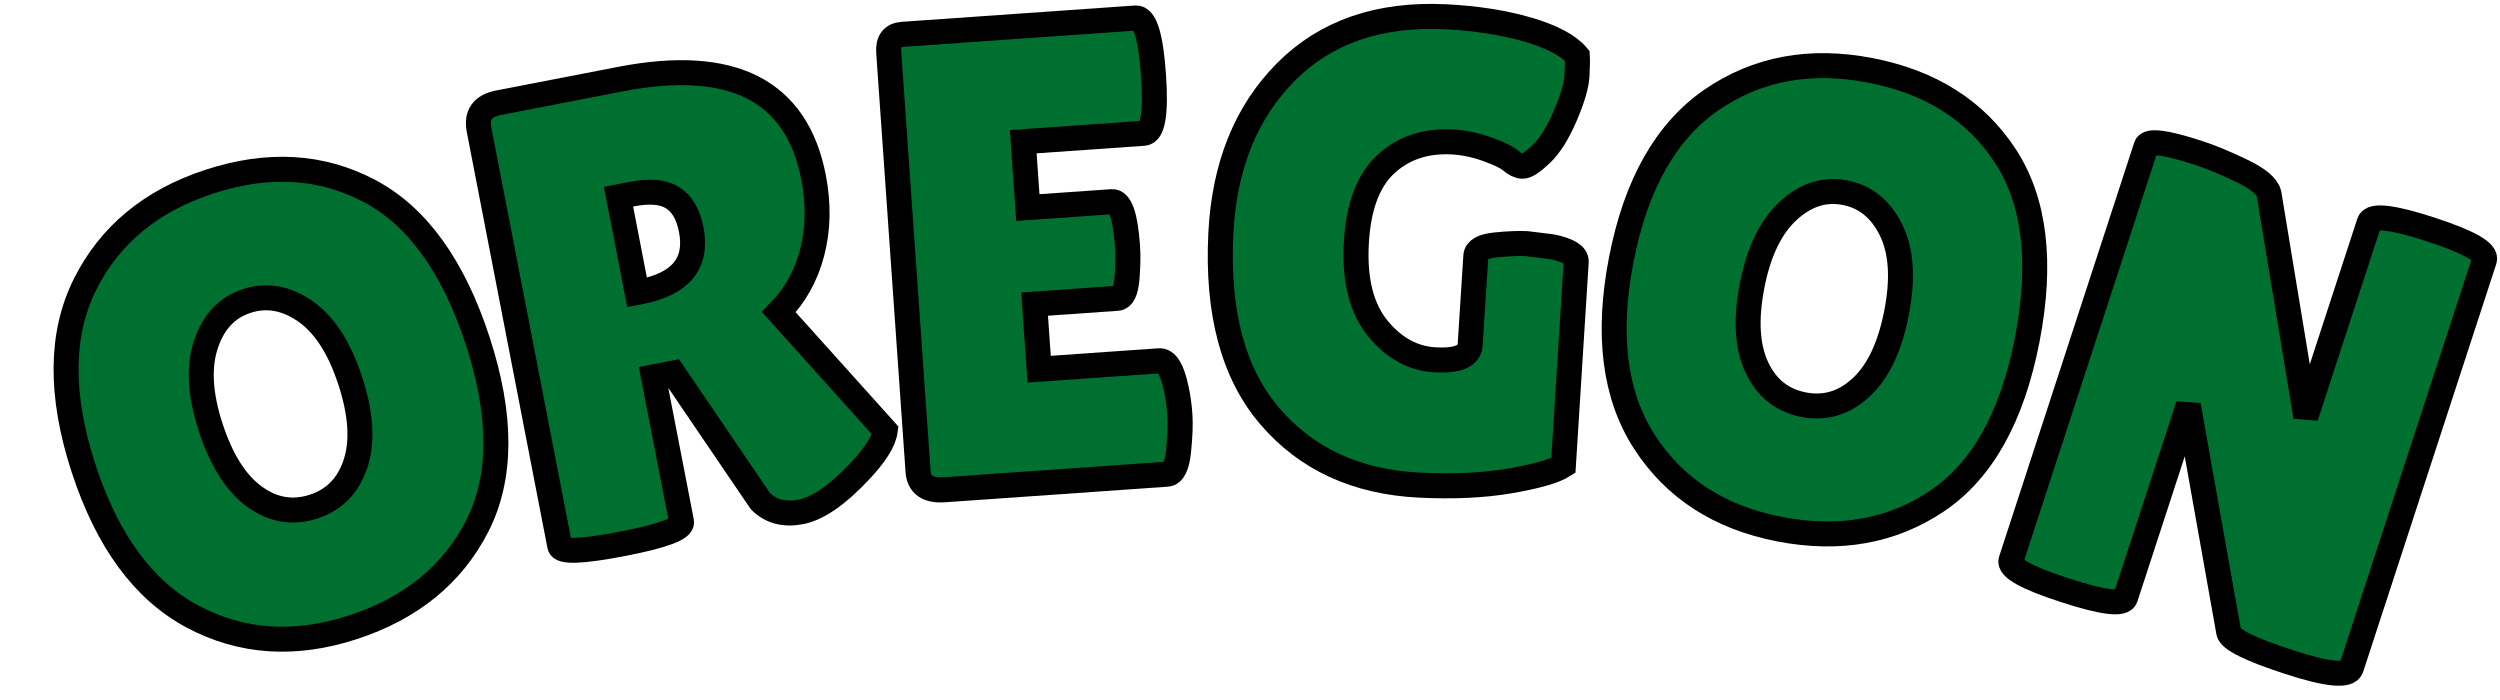
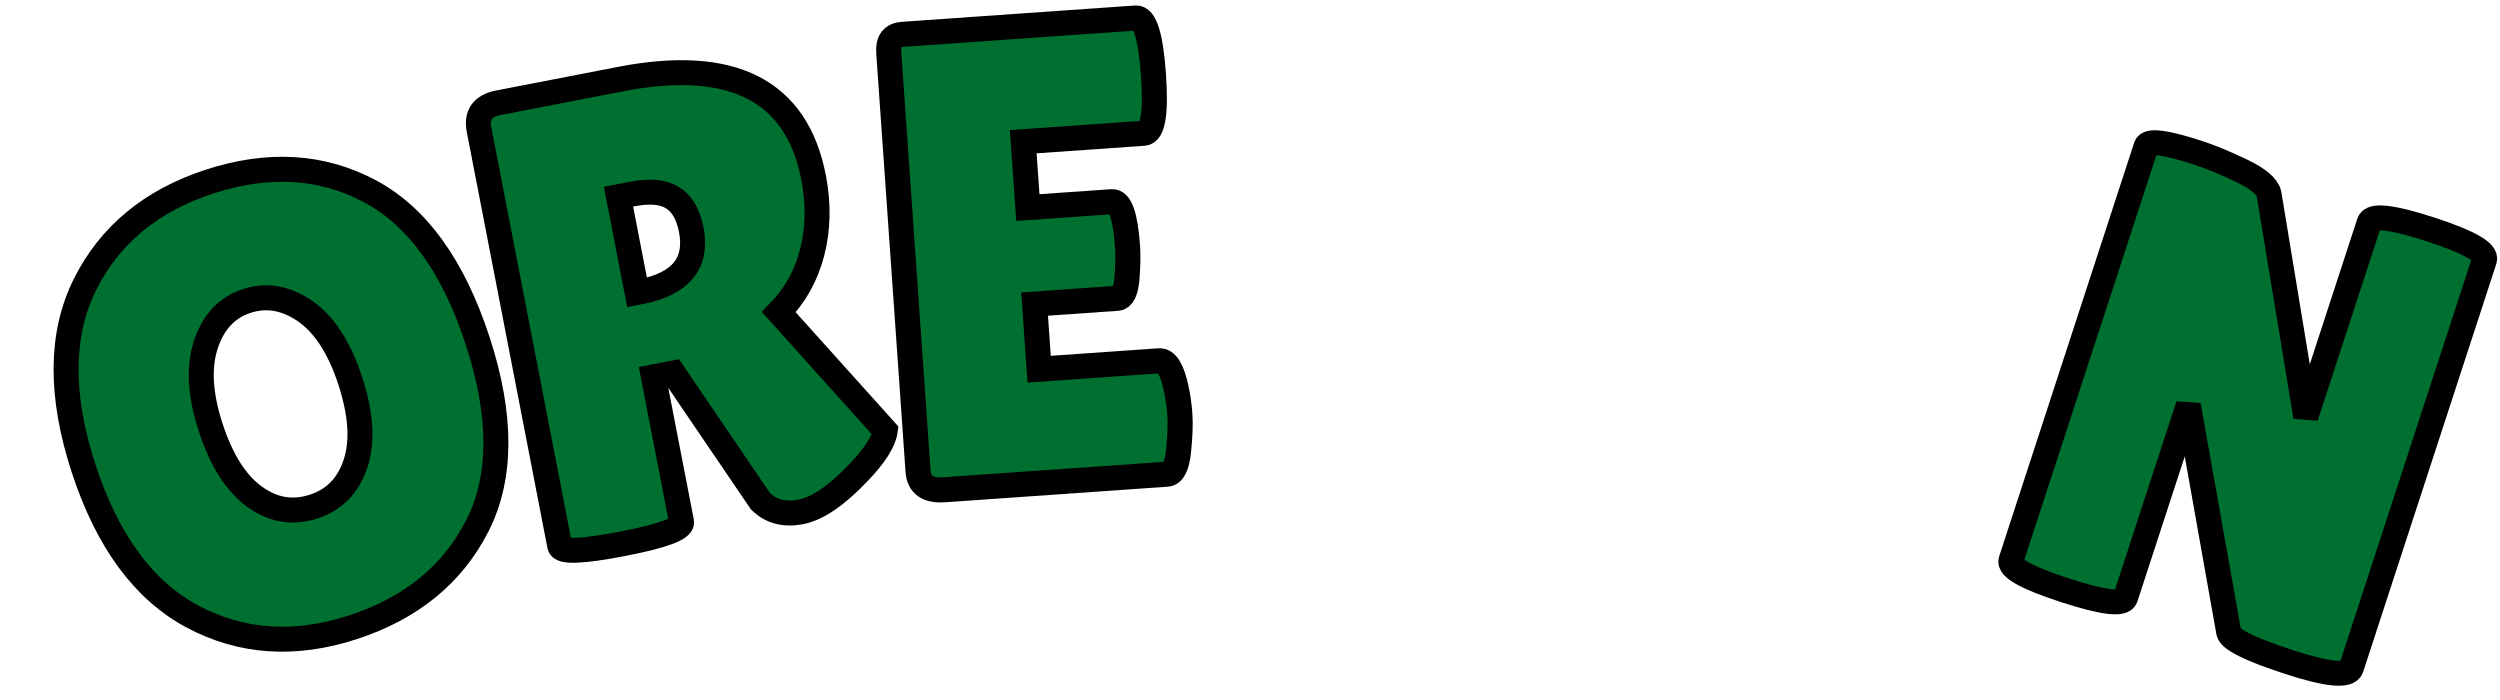
<svg xmlns="http://www.w3.org/2000/svg" version="1.1" width="200" height="56" viewBox="0 0 200 56" xml:space="preserve">
  <desc>Created with Fabric.js 5.3.0</desc>
  <defs>
</defs>
  <g transform="matrix(1 0 0 1 100 28)">
    <g style="">
      <g transform="matrix(0.95 -0.31 0.31 0.95 -77.55 4.37)">
        <path style="stroke: rgb(0,0,0); stroke-width: 2; stroke-dasharray: none; stroke-linecap: butt; stroke-dashoffset: 0; stroke-linejoin: miter; stroke-miterlimit: 4; fill: rgb(0,112,48); fill-rule: nonzero; opacity: 1;" paint-order="stroke" transform=" translate(-18.14, 18.22)" d="M 18.12 0.52 Q 10.79 0.52 6.18 -4.27 Q 1.56 -9.07 1.56 -18.27 Q 1.56 -27.47 6.23 -32.22 Q 10.9 -36.96 18.27 -36.96 Q 25.65 -36.96 30.18 -32.3 Q 34.72 -27.63 34.72 -18.17 Q 34.72 -8.71 30.08 -4.09 Q 25.44 0.52 18.12 0.52 Z M 18.14 -26.95 Q 15.64 -26.95 13.95 -24.66 Q 12.25 -22.36 12.25 -18.22 Q 12.25 -14.08 13.87 -11.86 Q 15.48 -9.64 18.12 -9.64 Q 20.75 -9.64 22.39 -11.89 Q 24.03 -14.13 24.03 -18.3 Q 24.03 -22.47 22.34 -24.71 Q 20.64 -26.95 18.14 -26.95 Z" stroke-linecap="round" />
      </g>
      <g transform="matrix(0.98 -0.19 0.19 0.98 -45.11 -3.98)">
        <path style="stroke: rgb(0,0,0); stroke-width: 2; stroke-dasharray: none; stroke-linecap: butt; stroke-dashoffset: 0; stroke-linejoin: miter; stroke-miterlimit: 4; fill: rgb(0,112,48); fill-rule: nonzero; opacity: 1;" paint-order="stroke" transform=" translate(-16.3, 18.09)" d="M 12.56 -12.56 L 12.56 -0.73 Q 12.56 0.1 7.61 0.1 L 7.61 0.1 Q 2.61 0.1 2.61 -0.68 L 2.61 -0.68 L 2.61 -34.67 Q 2.61 -36.49 4.54 -36.49 L 4.54 -36.49 L 14.49 -36.49 Q 28.2 -36.49 28.2 -25.81 L 28.2 -25.81 Q 28.2 -22.57 26.95 -19.94 Q 25.7 -17.31 23.41 -15.74 L 23.41 -15.74 L 29.98 -4.8 Q 29.56 -3.55 27.27 -1.93 L 27.27 -1.93 Q 24.14 0.31 22.1 0.31 Q 20.07 0.31 19.08 -1.15 L 19.08 -1.15 L 14.18 -12.56 L 12.56 -12.56 Z M 13.66 -27.27 L 12.56 -27.27 L 12.56 -19.45 L 12.82 -19.45 Q 17.78 -19.45 17.78 -23.56 L 17.78 -23.56 Q 17.78 -25.44 16.81 -26.35 Q 15.85 -27.27 13.66 -27.27 L 13.66 -27.27 Z" stroke-linecap="round" />
      </g>
      <g transform="matrix(1 -0.07 0.07 1 -17.14 -7.67)">
        <path style="stroke: rgb(0,0,0); stroke-width: 2; stroke-dasharray: none; stroke-linecap: butt; stroke-dashoffset: 0; stroke-linejoin: miter; stroke-miterlimit: 4; fill: rgb(0,112,48); fill-rule: nonzero; opacity: 1;" paint-order="stroke" transform=" translate(-13.19, 18.25)" d="M 12.82 -22 L 19.55 -22 Q 20.54 -22 20.54 -18.35 L 20.54 -18.35 Q 20.54 -17.26 20.31 -15.77 Q 20.07 -14.28 19.45 -14.28 L 19.45 -14.28 L 12.82 -14.28 L 12.82 -9.07 L 22.42 -9.07 Q 23.3 -9.07 23.62 -6.78 L 23.62 -6.78 Q 23.77 -5.79 23.77 -4.67 Q 23.77 -3.55 23.46 -1.77 Q 23.15 0 22.42 0 L 22.42 0 L 4.59 0 Q 2.61 0 2.61 -1.62 L 2.61 -1.62 L 2.61 -35.14 Q 2.61 -36.49 3.81 -36.49 L 3.81 -36.49 L 22.47 -36.49 Q 23.56 -36.49 23.56 -31.88 Q 23.56 -27.27 22.47 -27.27 L 22.47 -27.27 L 12.82 -27.27 L 12.82 -22 Z" stroke-linecap="round" />
      </g>
      <g transform="matrix(1 0.05 -0.05 1 11.88 -8.06)">
-         <path style="stroke: rgb(0,0,0); stroke-width: 2; stroke-dasharray: none; stroke-linecap: butt; stroke-dashoffset: 0; stroke-linejoin: miter; stroke-miterlimit: 4; fill: rgb(0,112,48); fill-rule: nonzero; opacity: 1;" paint-order="stroke" transform=" translate(-15.8, 18.22)" d="M 21.9 -10.9 L 21.9 -10.9 L 22 -17.99 Q 22 -18.72 23.51 -18.95 Q 25.02 -19.18 26.01 -19.18 L 26.01 -19.18 L 28.05 -19.03 Q 30.03 -18.72 30.03 -17.93 L 30.03 -17.93 L 29.82 -1.62 Q 28.78 -0.89 25.62 -0.18 Q 22.47 0.52 18.4 0.52 L 18.4 0.52 Q 10.84 0.52 6.2 -4.38 Q 1.56 -9.28 1.56 -18.77 L 1.56 -18.77 Q 1.56 -26.85 6.1 -31.91 Q 10.64 -36.96 18.66 -36.96 L 18.66 -36.96 Q 22.31 -36.96 25.26 -36.26 Q 28.2 -35.55 29.3 -34.36 L 29.3 -34.36 Q 29.35 -33.94 29.35 -32.79 Q 29.35 -31.64 28.57 -29.53 Q 27.79 -27.42 26.8 -26.38 Q 25.81 -25.34 25.36 -25.34 Q 24.92 -25.34 24.42 -25.73 Q 23.93 -26.12 22.47 -26.56 Q 21.01 -27 19.65 -27 L 19.65 -27 Q 16.42 -27 14.41 -24.92 Q 12.41 -22.83 12.41 -18.46 Q 12.41 -14.08 14.47 -11.81 Q 16.53 -9.54 19.21 -9.54 Q 21.9 -9.54 21.9 -10.9 Z" stroke-linecap="round" />
-       </g>
+         </g>
      <g transform="matrix(0.98 0.19 -0.19 0.98 45.94 -4.03)">
-         <path style="stroke: rgb(0,0,0); stroke-width: 2; stroke-dasharray: none; stroke-linecap: butt; stroke-dashoffset: 0; stroke-linejoin: miter; stroke-miterlimit: 4; fill: rgb(0,112,48); fill-rule: nonzero; opacity: 1;" paint-order="stroke" transform=" translate(-18.14, 18.22)" d="M 18.12 0.52 Q 10.79 0.52 6.18 -4.27 Q 1.56 -9.07 1.56 -18.27 Q 1.56 -27.47 6.23 -32.22 Q 10.9 -36.96 18.27 -36.96 Q 25.65 -36.96 30.18 -32.3 Q 34.72 -27.63 34.72 -18.17 Q 34.72 -8.71 30.08 -4.09 Q 25.44 0.52 18.12 0.52 Z M 18.14 -26.95 Q 15.64 -26.95 13.95 -24.66 Q 12.25 -22.36 12.25 -18.22 Q 12.25 -14.08 13.87 -11.86 Q 15.48 -9.64 18.12 -9.64 Q 20.75 -9.64 22.39 -11.89 Q 24.03 -14.13 24.03 -18.3 Q 24.03 -22.47 22.34 -24.71 Q 20.64 -26.95 18.14 -26.95 Z" stroke-linecap="round" />
-       </g>
+         </g>
      <g transform="matrix(0.95 0.31 -0.31 0.95 79.83 4.76)">
        <path style="stroke: rgb(0,0,0); stroke-width: 2; stroke-dasharray: none; stroke-linecap: butt; stroke-dashoffset: 0; stroke-linejoin: miter; stroke-miterlimit: 4; fill: rgb(0,112,48); fill-rule: nonzero; opacity: 1;" paint-order="stroke" transform=" translate(-16.89, 18.25)" d="M 31.18 -35.5 L 31.18 -1.15 Q 31.18 -0.05 26.27 -0.05 Q 21.37 -0.05 20.96 -0.83 L 20.96 -0.83 L 12.25 -17.1 L 12.25 -0.89 Q 12.25 0.05 7.43 0.05 Q 2.61 0.05 2.61 -0.89 L 2.61 -0.89 L 2.61 -35.76 Q 2.61 -36.55 6.73 -36.55 L 6.73 -36.55 Q 8.34 -36.55 10.5 -36.26 Q 12.67 -35.97 13.14 -35.19 L 13.14 -35.19 L 21.48 -19.13 L 21.48 -35.5 Q 21.48 -36.49 26.33 -36.49 Q 31.18 -36.49 31.18 -35.5 L 31.18 -35.5 Z" stroke-linecap="round" />
      </g>
    </g>
  </g>
</svg>